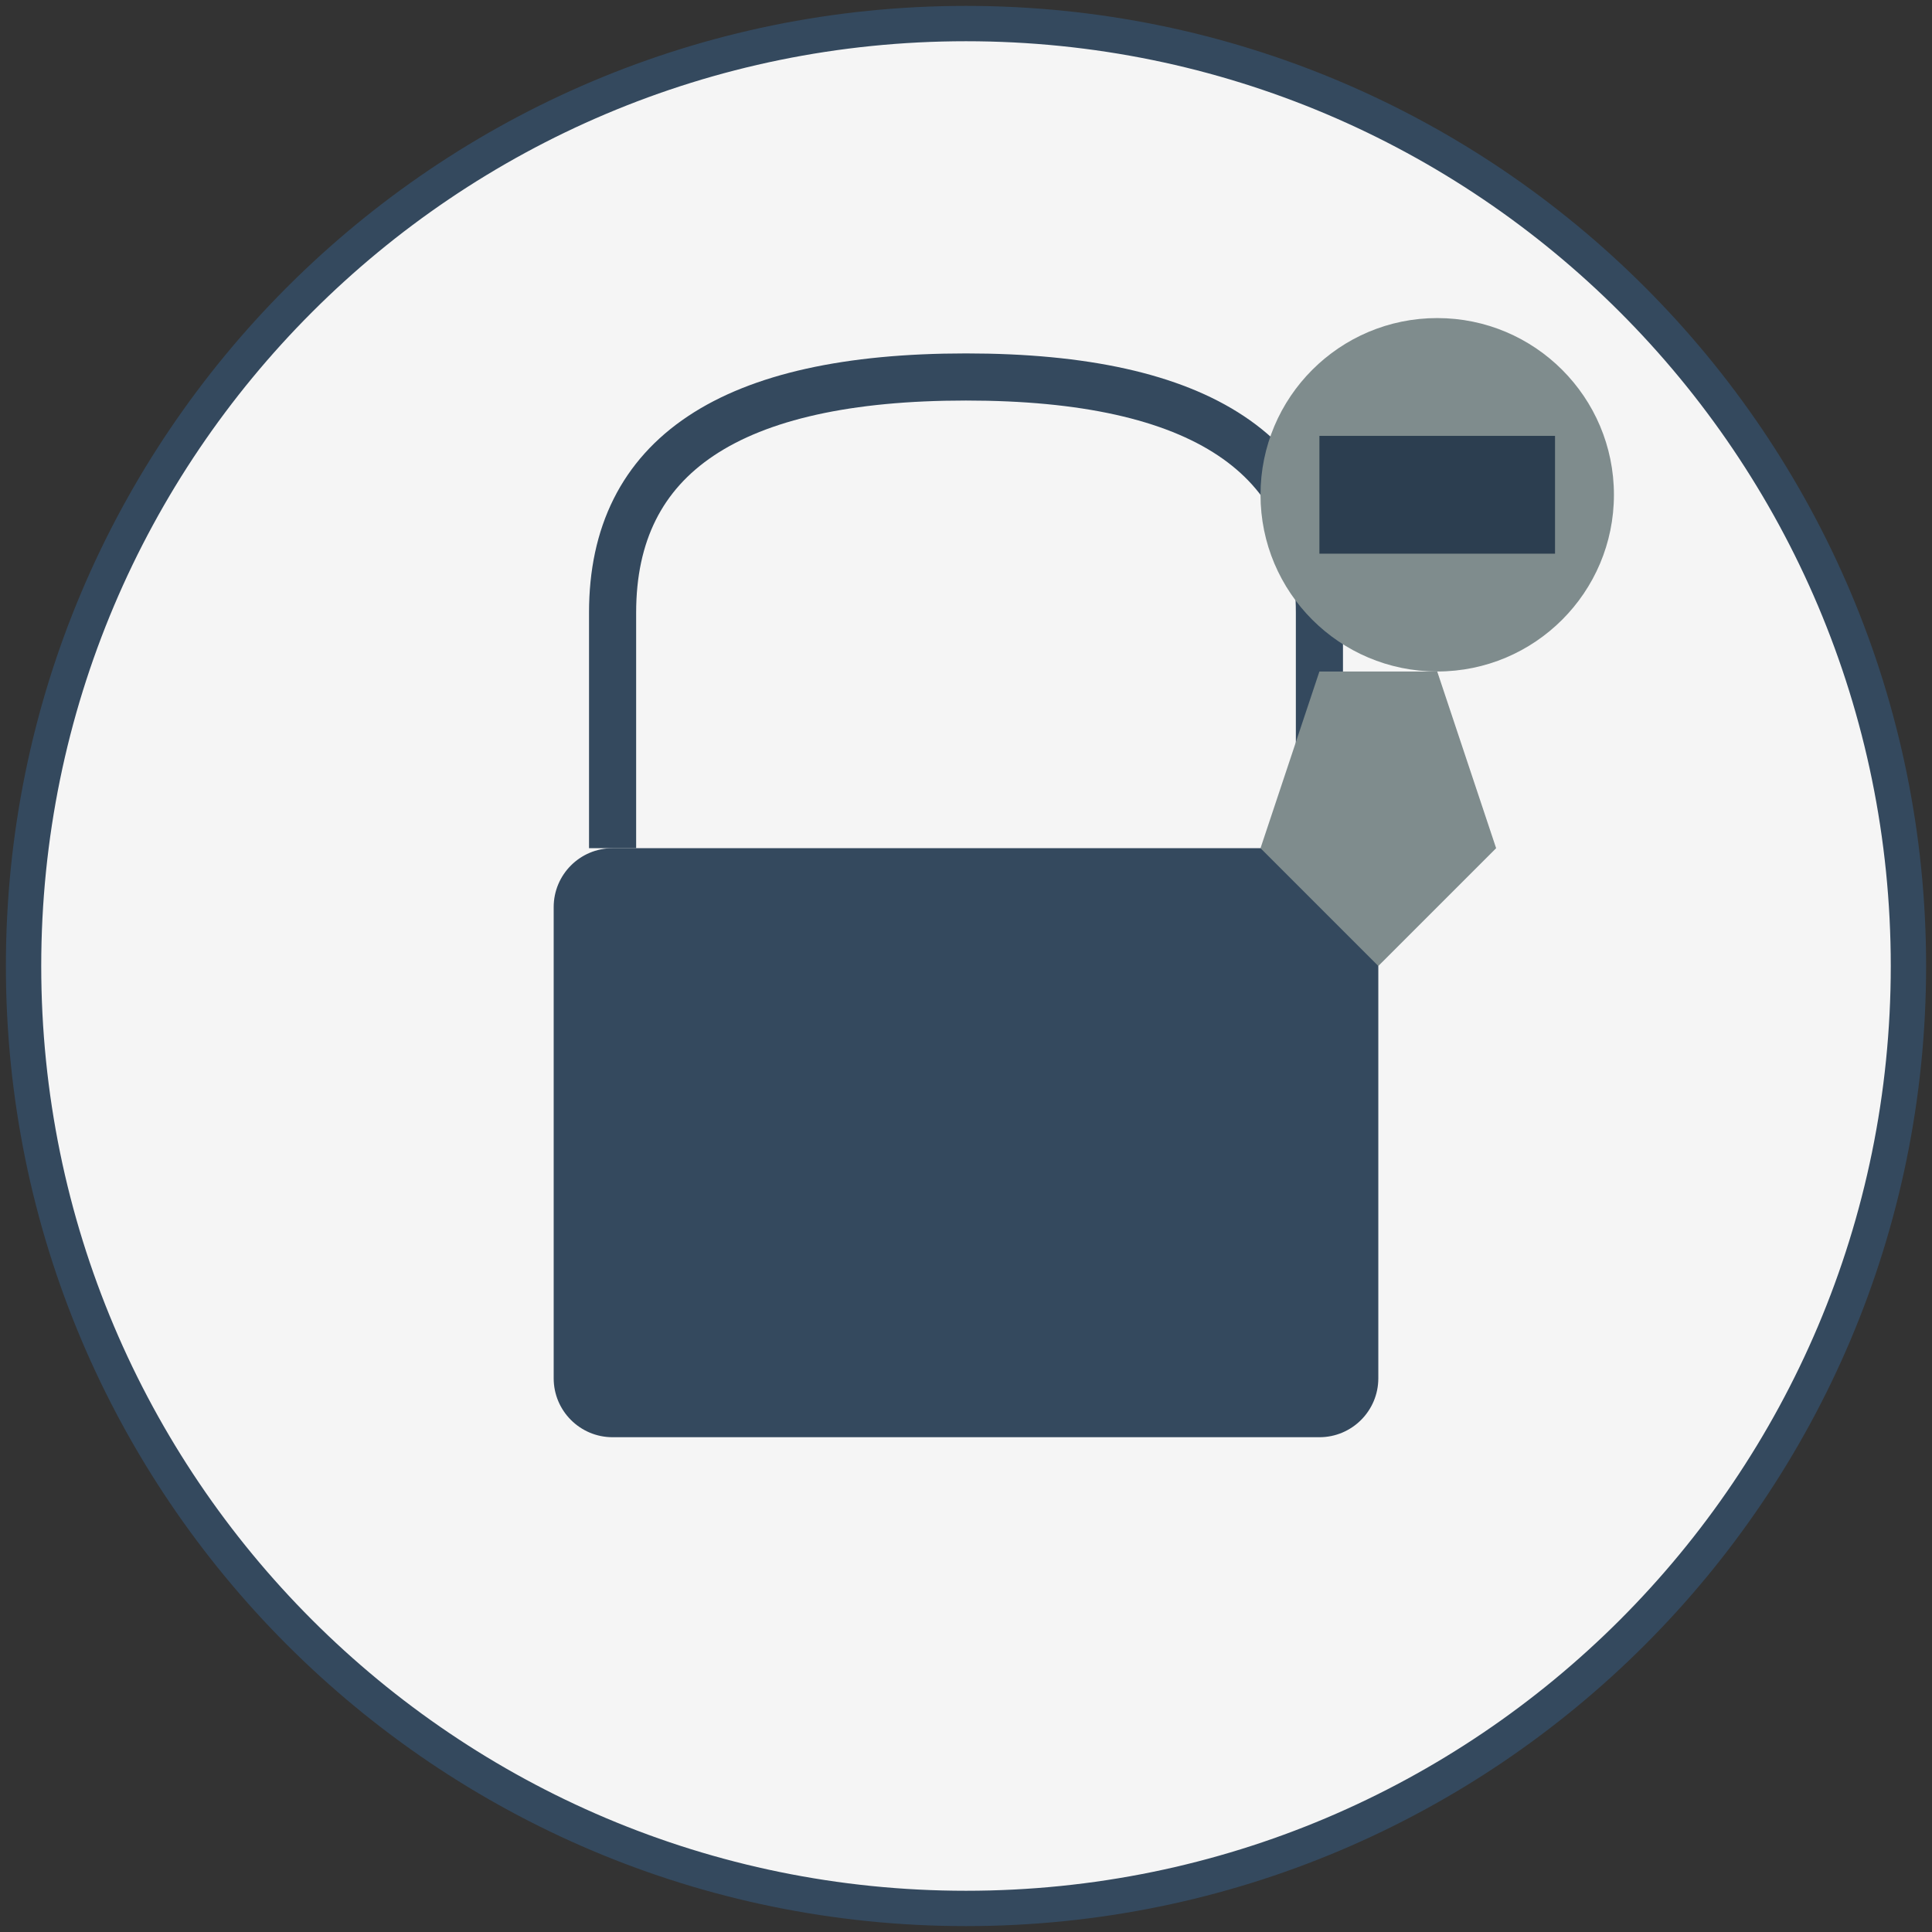
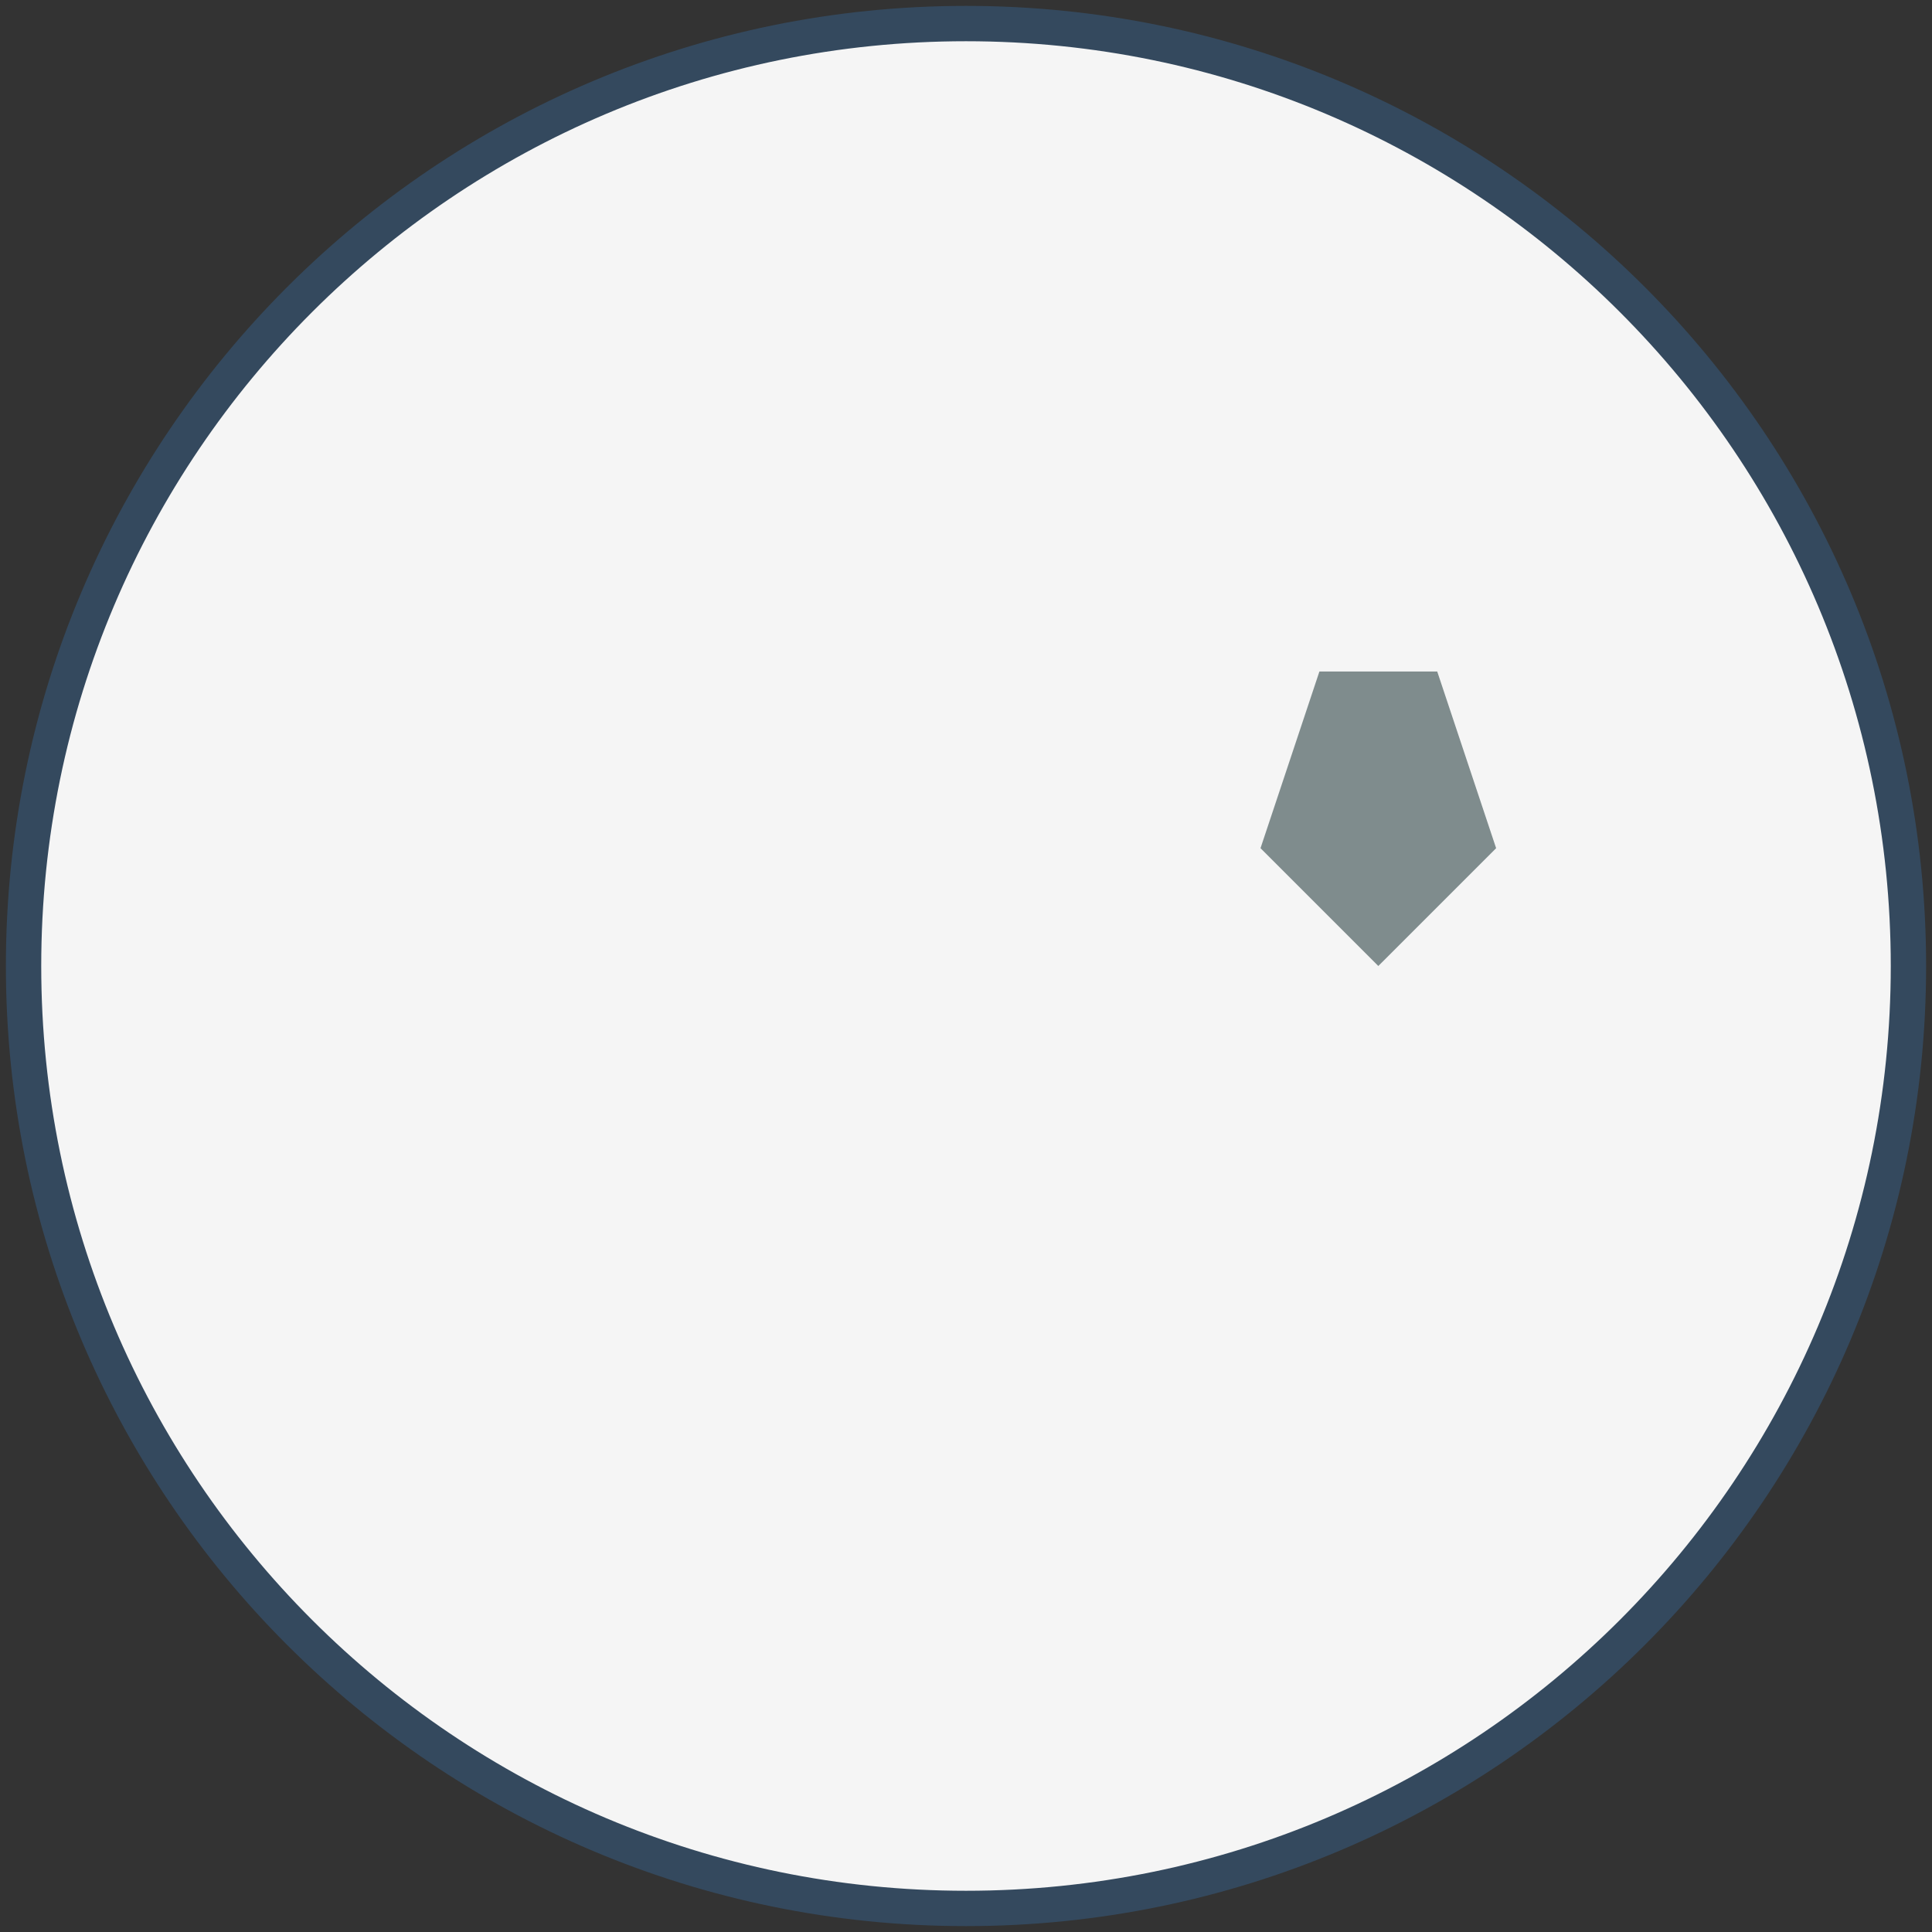
<svg xmlns="http://www.w3.org/2000/svg" width="164" height="164" viewBox="0 0 164 164" fill="none">
  <rect x="0" y="0" width="164" height="164" fill="#333333" stroke="none" />
  <path d="M82 162C126.183 162 162 126.183 162 82C162 37.817 126.183 2 82 2C37.817 2 2 37.817 2 82C2 126.183 37.817 162 82 162Z" fill="#F5F5F5" stroke="#34495E" stroke-width="3" />
-   <path d="M52 72V52C52 38.667 62 32 82 32C102 32 112 38.667 112 52V72" stroke="#34495E" stroke-width="4" />
-   <path d="M112 72H52C49.239 72 47 74.239 47 77V117C47 119.761 49.239 122 52 122H112C114.761 122 117 119.761 117 117V77C117 74.239 114.761 72 112 72Z" fill="#34495E" />
-   <path d="M122 57C130.284 57 137 50.284 137 42C137 33.716 130.284 27 122 27C113.716 27 107 33.716 107 42C107 50.284 113.716 57 122 57Z" fill="#7F8C8D" />
-   <path d="M132 37H112V47H132V37Z" fill="#2C3E50" />
  <path d="M112 57L107 72L117 82L127 72L122 57" fill="#7F8C8D" />
</svg>